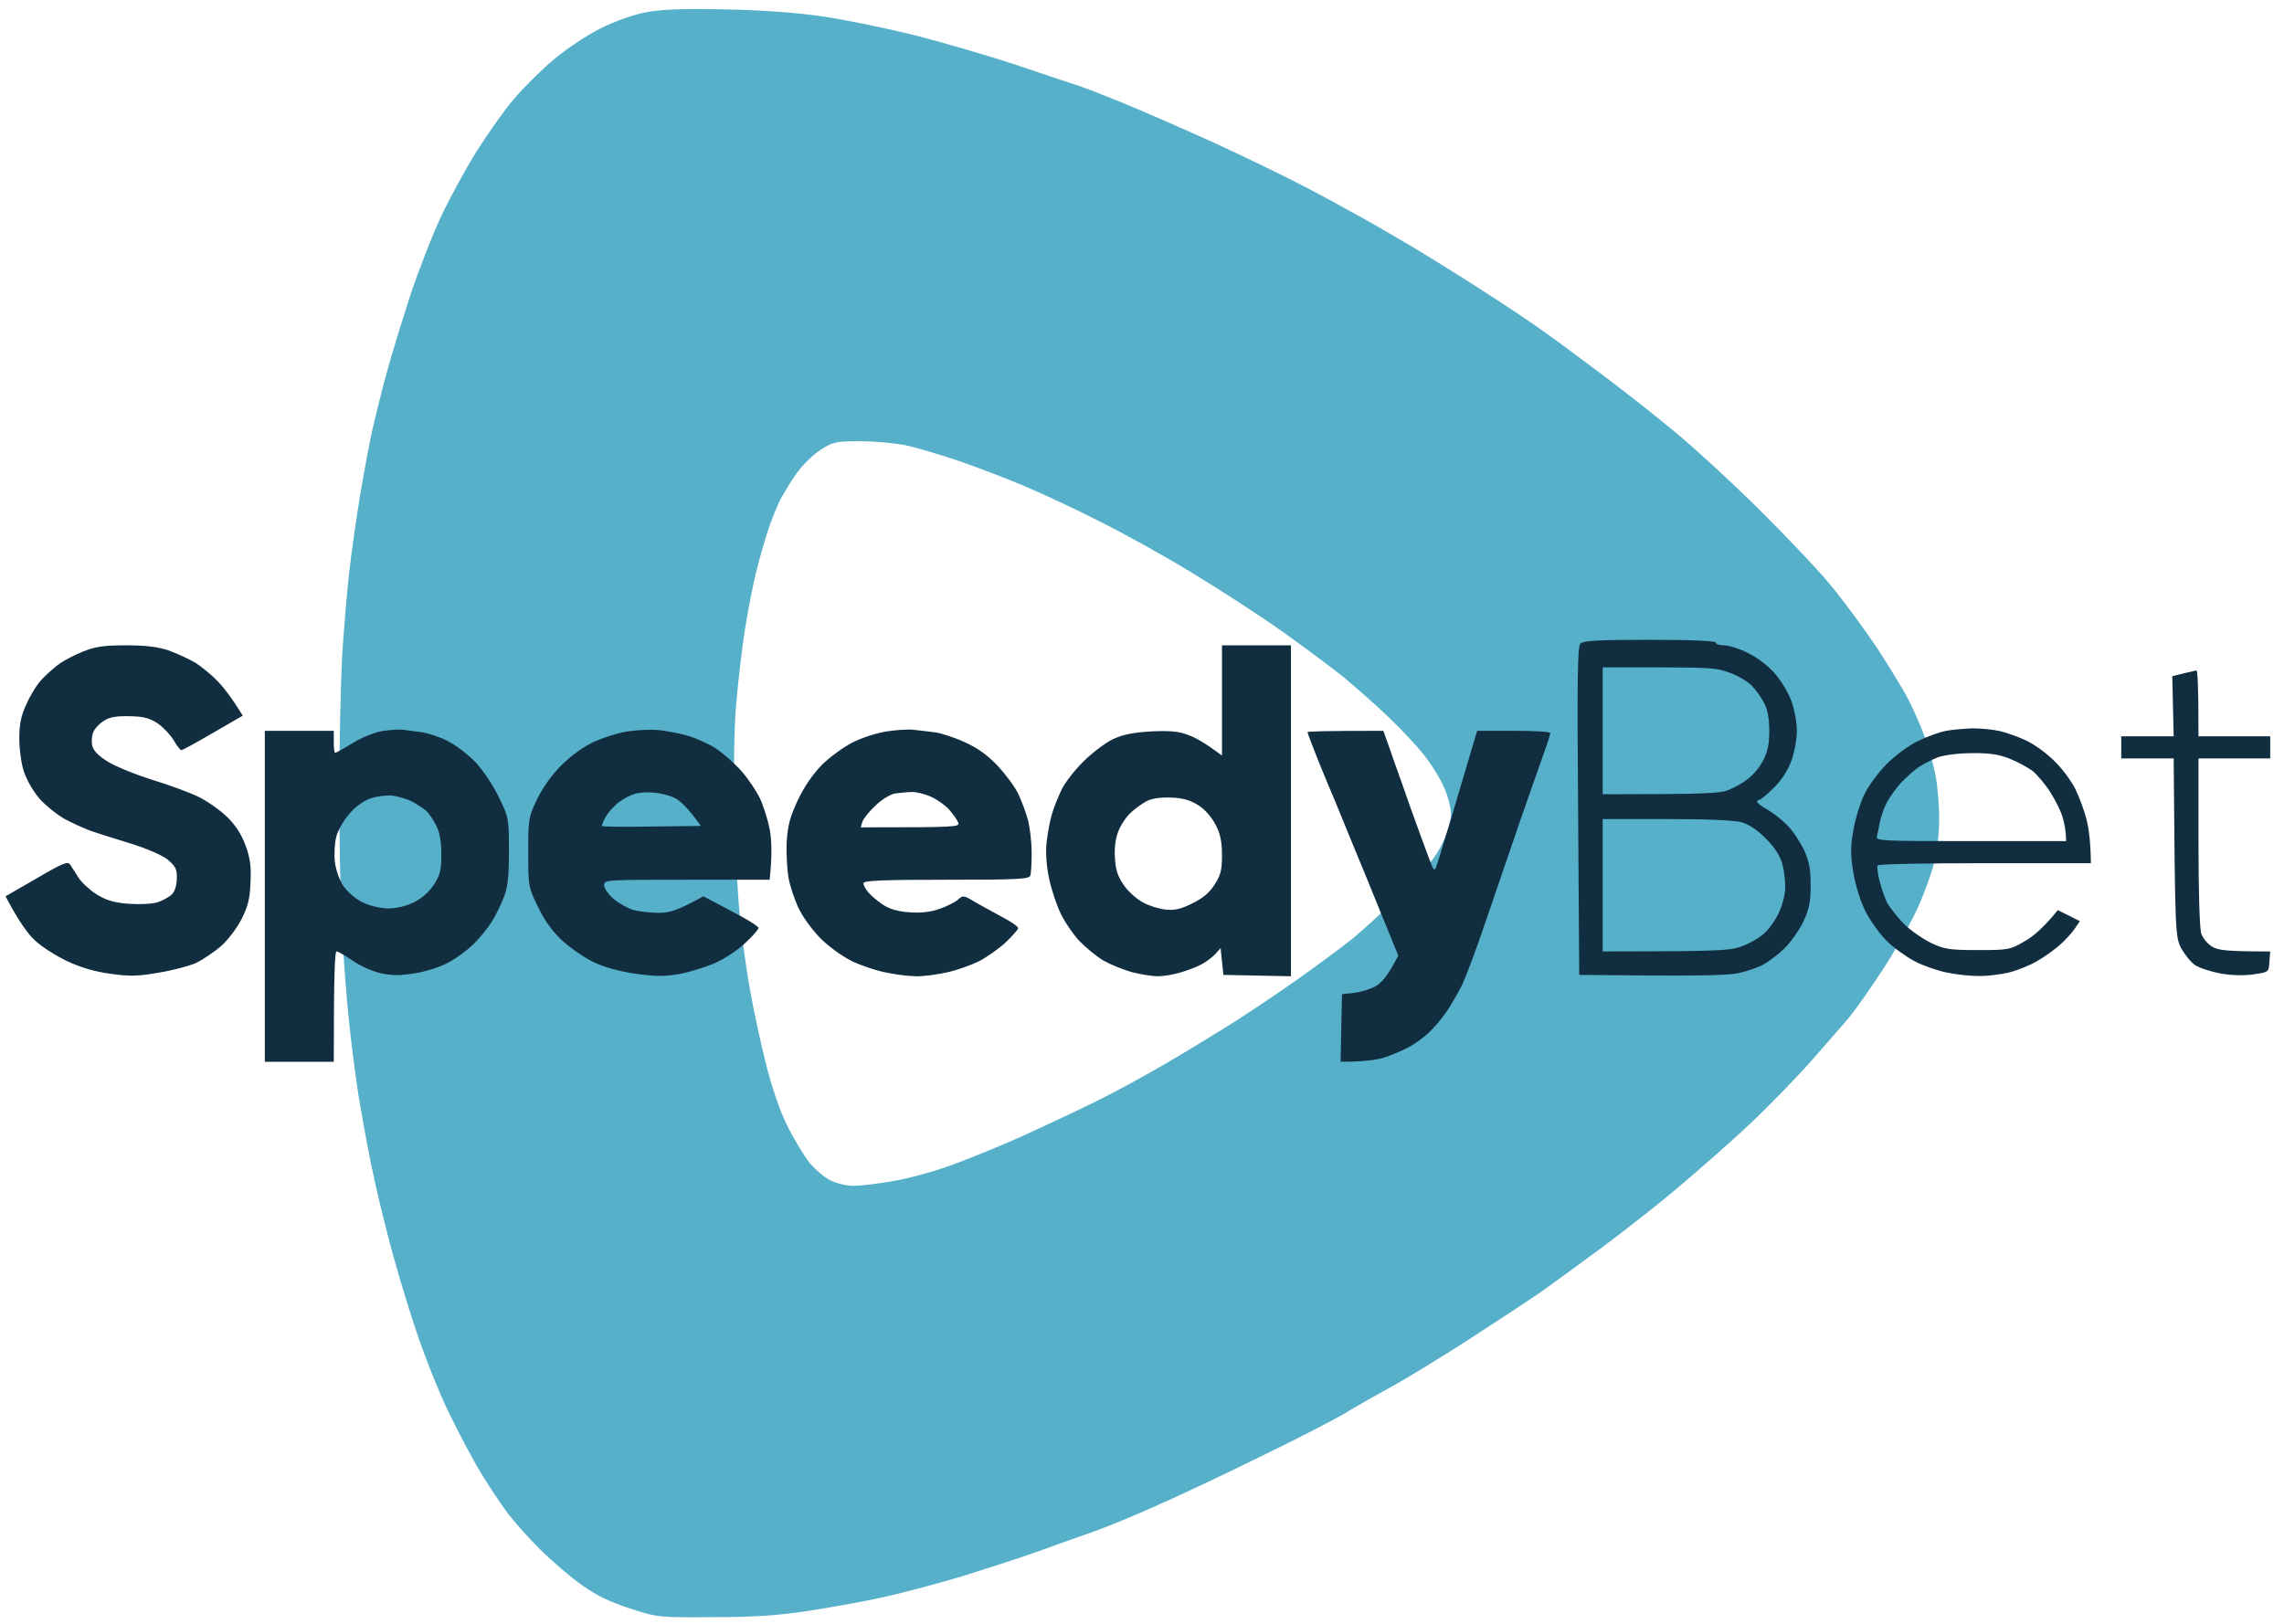
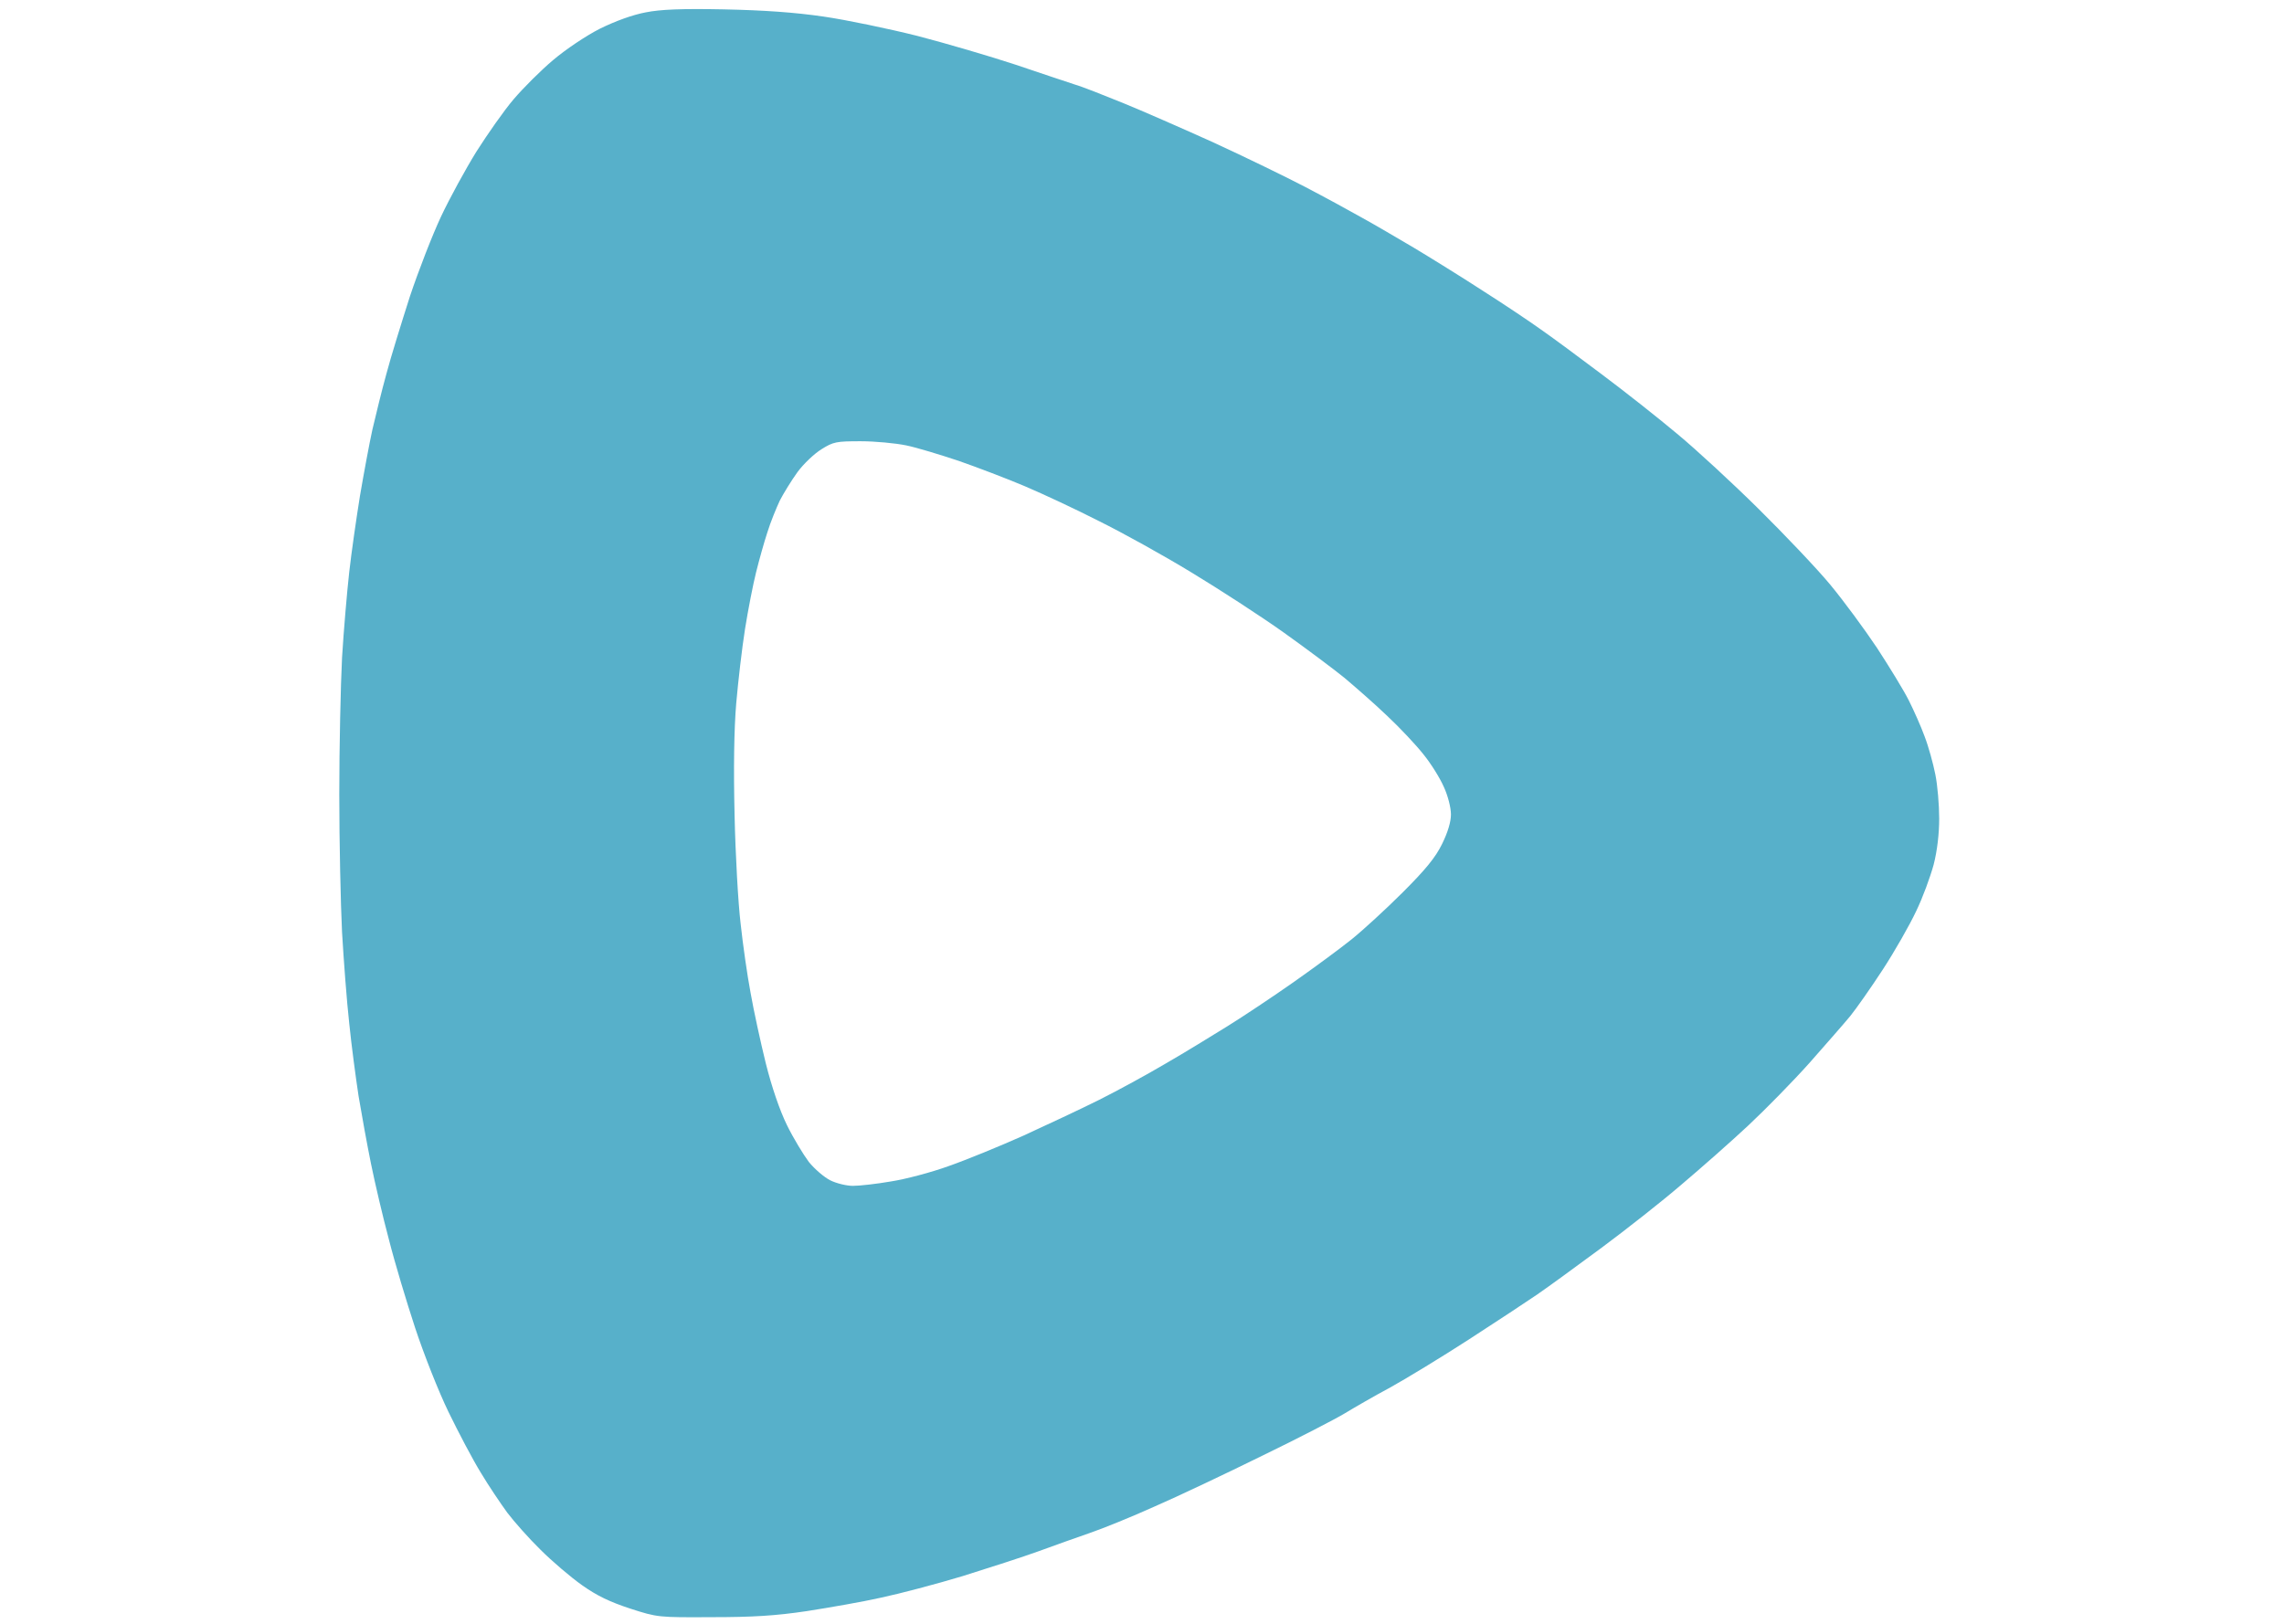
<svg xmlns="http://www.w3.org/2000/svg" viewBox="0 0 828 589" width="828" height="589">
  <title>SpeedyCasino (1)</title>
  <style>.s0 { fill: #57b0ca }	.s1 { fill: #112d40 } </style>
  <g id="Mapp 2">
    <path id="Path 0" fill-rule="evenodd" class="s0" d="m262.5 3.4c14.5 0.3 25.7 1.1 36 2.6 8.3 1.2 23.6 4.4 34 7 10.4 2.7 26.4 7.4 35.5 10.4 9.1 3.1 18.8 6.3 21.5 7.2 2.8 0.8 10.6 3.9 17.5 6.7 6.9 2.8 21.7 9.3 33 14.4 11.3 5.2 26.1 12.4 33 16 6.9 3.6 16.1 8.6 20.5 11.1 4.4 2.4 12.9 7.4 19 11 6 3.6 17.3 10.6 25 15.6 7.7 4.9 17.1 11.2 21 14 3.9 2.7 13.8 10 22 16.2 8.3 6.2 20.6 15.9 27.5 21.7 6.9 5.7 20.2 18 29.6 27.3 9.4 9.3 21.1 21.6 25.9 27.4 4.8 5.8 12.4 16.1 17 23 4.5 6.9 9.7 15.4 11.5 19 1.8 3.6 4.4 9.4 5.7 13 1.4 3.6 3.1 9.8 3.9 13.8 0.8 3.9 1.4 11.1 1.4 16 0 5.5-0.7 11.6-2 16.7-1.2 4.4-4 12.1-6.4 17-2.3 4.9-7.7 14.4-12 21-4.3 6.6-9.7 14.3-11.9 17-2.3 2.8-9 10.4-14.8 17-5.9 6.6-15.8 16.7-22.1 22.6-6.2 5.8-17.2 15.5-24.3 21.5-7.1 6.1-20.2 16.4-29.1 23-8.8 6.5-19.2 14.1-23 16.7-3.8 2.6-15 10-24.9 16.4-9.9 6.4-22.7 14.2-28.5 17.4-5.8 3.1-13.2 7.4-16.5 9.4-3.3 2-16.8 9-30 15.4-13.2 6.5-30.7 14.8-39 18.4-8.2 3.7-18.8 8-23.5 9.6-4.7 1.6-13 4.6-18.5 6.6-5.5 2-17.9 6-27.5 9-9.6 2.9-22.9 6.4-29.5 7.8-6.6 1.5-18.7 3.6-27 4.9-11.4 1.7-19.7 2.2-34.5 2.2-19.3 0.1-19.6 0.1-29.5-3.1-7.3-2.4-12-4.6-17.5-8.5-4.1-2.9-10.9-8.7-15-12.8-4.2-4.1-9.6-10.2-12.1-13.5-2.4-3.3-6.8-9.8-9.6-14.5-2.9-4.7-8.1-14.6-11.7-22-3.6-7.4-9-21.1-12.1-30.5-3.1-9.4-7.4-23.7-9.5-32-2.2-8.2-5.1-20.6-6.5-27.5-1.4-6.9-3.4-17.9-4.5-24.5-1-6.6-2.6-18.5-3.4-26.5-0.9-8-2-22.8-2.6-33-0.5-10.2-1-32.7-1-50 0-17.3 0.5-39.6 1-49.5 0.6-9.9 1.8-23.8 2.6-31 0.8-7.2 2.6-19.6 3.9-27.7 1.4-8.2 3.4-19 4.5-24 1.2-5.1 3.4-14.2 5.1-20.3 1.6-6.1 5.5-18.6 8.5-28 3.1-9.3 8.2-22.4 11.3-29 3.1-6.6 8.9-17.2 12.8-23.5 4-6.3 10-14.9 13.5-19 3.5-4.1 9.9-10.5 14.3-14.2 4.6-3.9 11.9-8.8 17-11.4 5.7-2.8 11.8-5 16.5-5.9 5.5-1.1 13.1-1.4 28.5-1.1zm26.6 167.8c-2.1 2.9-5 7.6-6.4 10.3-1.3 2.8-3.4 7.9-4.5 11.5-1.2 3.6-3 10.1-4.1 14.5-1.1 4.4-2.9 13.6-4 20.5-1.1 6.9-2.5 19-3.2 27-0.8 9.4-1 23.7-0.6 40.5 0.3 14.3 1.3 32.1 2.2 39.5 0.8 7.4 2.4 18.7 3.6 25 1.1 6.3 3.6 17.8 5.5 25.5 2.2 8.8 5.1 17.2 7.7 22.5 2.3 4.7 5.9 10.6 7.9 13.3 2.1 2.6 5.6 5.6 7.8 6.7 2.2 1.1 5.9 2 8.2 2 2.4 0 8.6-0.7 13.8-1.6 5.2-0.8 14.7-3.3 21-5.6 6.3-2.2 18.5-7.2 27-11 8.5-3.9 20.9-9.7 27.5-13 6.6-3.3 17.4-9.2 24-13.1 6.6-3.8 16.7-10 22.5-13.6 5.8-3.6 16.6-10.8 24-16 7.4-5.2 16.9-12.2 21-15.5 4.1-3.3 12.5-11 18.6-17.1 8.3-8.3 11.8-12.6 14.2-17.5 2.1-4.3 3.2-8 3.2-10.7 0-2.4-1.1-6.8-2.6-10-1.4-3.2-4.7-8.5-7.4-11.8-2.6-3.3-8.5-9.6-13.2-14-4.6-4.4-11.6-10.5-15.4-13.7-3.8-3.1-13.7-10.5-22.1-16.5-8.3-5.9-23.4-15.7-33.5-21.8-10-6.1-25-14.4-33.3-18.5-8.2-4.2-20.4-9.9-27-12.7-6.6-2.8-17.4-6.9-24-9.2-6.6-2.2-15.1-4.8-19-5.6-3.9-0.8-11.3-1.5-16.5-1.5-8.8 0-9.9 0.2-14.2 2.9-2.6 1.6-6.5 5.3-8.7 8.3z" />
-     <path id="Path 1" fill-rule="evenodd" class="s1" d="m598.1 232c15.3 0 23.9 0.4 23.9 1 0 0.6 1.4 1 3 1 1.6 0 5.6 1.2 8.7 2.8 3.3 1.6 7.3 4.6 9.7 7.4 2.3 2.6 5 7.1 6 10 1.1 2.9 2 7.8 2 10.8 0 3-0.9 7.9-2 10.9-1.2 3.3-3.5 7-6.3 9.7-2.4 2.4-4.8 4.4-5.2 4.4-0.5 0-0.9 0.3-0.9 0.7 0 0.5 1.6 1.7 3.6 2.8 2 1.1 5.2 3.6 7.1 5.5 2 1.9 4.7 6 6.2 9 2 4.4 2.5 7 2.5 13 0 6.1-0.5 8.6-2.7 13.3-1.5 3.1-4.6 7.5-7 9.8-2.3 2.2-5.8 4.8-7.7 5.8-1.9 1-6 2.4-9 3-3.7 0.8-14.2 1.1-57.5 0.6l-0.4-59.4c-0.4-47.4-0.2-59.7 0.8-60.7 1.1-1.1 6.3-1.4 25.2-1.4zm-17.1 56c37.8 0 42.8-0.3 45.7-1.6 2.1-0.8 5.3-2.6 7-4 1.8-1.3 4.3-4.3 5.5-6.7 1.6-3.1 2.2-5.9 2.2-10.7 0-4.4-0.6-7.7-1.8-10-1-1.9-3-4.8-4.5-6.3-1.4-1.5-5-3.7-7.9-4.7-4.5-1.8-7.8-2-25.7-2h-20.5zm0 57c40.7 0 45.9-0.3 49.7-1.6 2.7-0.9 6.3-2.8 8.1-4.3 1.9-1.4 4.5-4.9 5.8-7.6 1.5-2.9 2.5-6.9 2.6-9.5 0-2.5-0.4-6.4-1.1-8.8-0.7-2.7-2.7-5.9-5.9-9.1-2.9-3-6.2-5.2-8.7-5.9-2.5-0.8-12.9-1.2-27.3-1.2h-23.2zm215.2-101.9c0.5-0.1 0.8 5.3 0.8 23.9h26v8h-26v30.3c0 17.8 0.4 31.4 1 33.2 0.5 1.6 2.3 3.8 4 4.8 2.3 1.3 5.2 1.7 21 1.7l-0.3 3.7c-0.2 3.8-0.2 3.8-5.7 4.6-3.4 0.5-8 0.4-12-0.3-3.6-0.7-7.7-2-9.3-3.1-1.5-1-3.7-3.8-5-6.1-2.1-4.2-2.2-5.3-2.7-68.8h-19v-8h19l-0.5-21.8 4-1c2.2-0.5 4.3-1 4.7-1.1zm-650.2 21.5c1.4 0.2 4.4 0.6 6.8 0.9 2.3 0.3 6.6 1.7 9.5 3.2 2.8 1.4 7.4 4.9 10.1 7.7 2.7 2.9 6.4 8.4 8.4 12.6 3.6 7.3 3.7 7.8 3.7 19.5 0 9.5-0.4 13.1-1.9 17-1.1 2.8-3.1 6.8-4.5 9-1.4 2.2-4.3 5.8-6.6 8-2.3 2.2-6.3 5.2-9.1 6.6-2.7 1.5-8 3.2-11.9 3.8-5.4 0.9-8.3 0.9-12.5 0-3-0.7-7.6-2.7-10.2-4.6-2.7-1.8-5.2-3.3-5.8-3.3-0.6 0-1 7.3-1 40h-25v-120h25v4c0 2.2 0.2 4 0.5 4 0.3 0 3.1-1.6 6.3-3.5 3.1-2 7.9-3.9 10.7-4.4 2.8-0.4 6.1-0.7 7.5-0.5zm-19.5 30.7c-2 2.3-4.1 6-4.6 8.2-0.6 2.2-0.8 6.3-0.5 9 0.3 2.8 1.7 6.7 3.1 8.8 1.4 2 4.4 4.7 6.8 5.8 2.5 1.3 6.2 2.2 9.2 2.3 3.2 0 6.6-0.8 9.5-2.2 2.9-1.4 5.5-3.7 7.3-6.4 2.3-3.6 2.7-5.4 2.7-11 0-4.7-0.6-8-1.9-10.5-1-2.1-2.7-4.5-3.7-5.4-1.1-0.9-3.4-2.4-5.1-3.3-1.8-0.9-5-1.8-7-2.1-2.1-0.2-5.7 0.2-8 1-2.7 1-5.6 3.1-7.8 5.8zm375-30.3l2.2 6.2c1.2 3.5 3.3 9.4 4.7 13.3 1.3 3.9 4.3 12.2 6.6 18.5 2.3 6.3 4.3 11.7 4.6 12 0.2 0.3 0.6 0.3 0.8 0 0.2-0.3 2.7-8.4 5.6-18 2.8-9.6 6.2-20.8 9.5-32h13.3c7.2 0 13.2 0.3 13.2 0.8 0 0.4-0.9 3.4-2.1 6.7-1.2 3.3-5 14.3-8.6 24.5-3.5 10.2-9.1 26.6-12.5 36.5-3.3 9.9-7.3 20.5-8.7 23.5-1.5 3-4.1 7.5-5.8 10-1.7 2.5-4.6 5.9-6.5 7.6-1.8 1.7-5.1 4.1-7.3 5.2-2.2 1.2-6.1 2.8-8.7 3.7-2.7 0.8-7.3 1.5-15.8 1.5l0.5-24.5 4.5-0.5c2.5-0.3 6-1.4 7.9-2.5 2-1.2 4.4-3.9 8-11l-11-27c-6.1-14.9-11.5-27.9-11.9-29-0.5-1.1-3-7.1-5.5-13.2-2.5-6.2-4.5-11.5-4.5-11.8 0-0.3 6.2-0.5 27.5-0.5zm-456-31c7.2 0 11.5 0.5 15.5 1.8 3 1.1 7.4 3.1 9.8 4.5 2.3 1.5 5.9 4.4 7.9 6.5 2 2 5 5.7 9.3 12.7l-10.7 6.2c-6 3.5-11.1 6.3-11.5 6.3-0.5 0-1.7-1.6-2.8-3.5-1.1-1.9-3.7-4.7-5.7-6.1-3-2-5.1-2.6-10.3-2.7-4.6-0.1-7.3 0.3-9.2 1.6-1.6 0.9-3.3 2.7-3.9 4-0.6 1.2-0.8 3.4-0.5 5 0.4 1.8 2.2 3.7 5.4 5.7 2.6 1.7 9.9 4.7 16.2 6.7 6.3 1.9 14.1 4.8 17.3 6.4 3.1 1.6 7.7 4.8 10.1 7.2 2.9 2.8 5.1 6.2 6.6 10.2 1.7 4.7 2.1 7.6 1.8 13.5-0.2 5.9-0.9 8.7-3.3 13.4-1.7 3.3-5 7.6-7.5 9.8-2.5 2.1-6.5 4.8-9 6-2.5 1.1-8.5 2.7-13.5 3.5-7.4 1.3-10.5 1.4-17.5 0.4-5.8-0.8-10.8-2.3-15.7-4.6-4-1.9-9.2-5.2-11.5-7.4-2.4-2.1-5.8-6.6-10.8-16.1l11.3-6.5c9.7-5.7 11.3-6.3 12.2-4.9 0.6 0.9 1.9 3 3 4.7 1.1 1.7 4 4.4 6.5 6 3.4 2.1 6.2 3 11.5 3.4 4 0.3 8.5 0.1 10.5-0.5 1.9-0.6 4.3-1.9 5.3-2.9 1.1-1.1 1.8-3.4 1.8-5.8 0.1-3.4-0.5-4.4-3.3-6.8-2-1.6-7.3-3.9-13.3-5.8-5.5-1.7-12-3.7-14.5-4.6-2.5-0.9-6.7-2.8-9.5-4.3-2.7-1.5-6.8-4.8-9-7.2-2.3-2.6-4.7-6.7-5.8-9.9-1-3-1.7-8.3-1.7-12.1 0-5.1 0.6-8.3 2.6-12.5 1.4-3.2 3.9-7.3 5.7-9.1 1.8-1.9 4.6-4.3 6.2-5.5 1.7-1.2 5.5-3.2 8.5-4.4 4.4-1.8 7.5-2.3 15.5-2.3zm397.5 0h25v120l-24.5-0.5-1-9.7-2 2.2c-1.1 1.2-3.4 2.9-5 3.7-1.6 0.9-5 2.2-7.5 2.9-2.5 0.8-6.2 1.4-8.2 1.4-2.1 0-6.4-0.7-9.5-1.5-3.2-0.9-7.8-2.8-10.3-4.2-2.5-1.5-6.4-4.7-8.8-7.2-2.3-2.5-5.4-7.1-6.8-10.1-1.4-3-3.3-8.6-4.1-12.5-0.9-4.4-1.3-9.2-0.9-13 0.4-3.3 1.2-8 2-10.5 0.7-2.5 2.4-6.5 3.6-9 1.3-2.5 4.8-7 7.9-10 3.1-3.1 7.9-6.7 10.6-8 3.8-1.7 7.2-2.4 14-2.8 6.9-0.3 10 0 13.5 1.4 2.5 0.9 6.2 3 12 7.4zm-33.3 60.9c-1.5 1.4-3.5 4.4-4.3 6.6-1 2.5-1.5 6.1-1.2 9.6 0.2 4.3 1 6.7 3.3 10 1.6 2.3 4.8 5.1 7 6.2 2.2 1.2 5.8 2.3 8 2.5 3 0.4 5.4-0.1 9.5-2.1 3.9-1.9 6.3-3.8 8.3-6.9 2.3-3.6 2.7-5.4 2.7-10.8 0-4.7-0.6-7.7-2.3-10.9-1.3-2.6-3.8-5.5-6.1-7-3-1.9-5.5-2.7-10-2.9-4.2-0.1-7 0.3-9.1 1.4-1.6 0.9-4.3 2.8-5.8 4.3zm-171.2-30.2c2.7 0.3 7.5 1.1 10.5 2 3 0.8 7.7 2.9 10.4 4.6 2.7 1.8 6.9 5.5 9.3 8.2 2.5 2.8 5.5 7.3 6.8 10 1.3 2.8 2.9 7.9 3.6 11.5 0.6 3.6 0.9 9.1-0.1 18h-30c-29.3 0-30 0-30 2 0 1.1 1.6 3.4 3.5 5 1.9 1.6 5.2 3.4 7.2 4 2.1 0.5 6.2 1 9 1 4 0 6.7-0.7 16.3-6l10 5.3c5.5 2.8 10 5.6 10 6.2-0.1 0.6-2.2 3-4.8 5.4-2.6 2.5-7.5 5.8-11 7.3-3.4 1.5-9.2 3.3-13 4-5.3 0.9-8.6 0.9-15.7-0.1-5.6-0.8-11.3-2.3-15-4.1-3.3-1.5-8.4-5-11.4-7.7-3.7-3.4-6.4-7-9-12.3-3.6-7.4-3.6-7.7-3.6-20 0-12.1 0.1-12.7 3.2-19.2 2.1-4.3 5.4-8.9 9-12.5 3.7-3.6 8.1-6.7 12-8.5 3.5-1.5 8.9-3.2 12-3.6 3.2-0.5 8-0.7 10.8-0.5zm-14 26.1c-1.7 1.2-3.8 3.5-4.8 5.2-0.9 1.6-1.6 3.2-1.5 3.5 0.2 0.3 8.3 0.4 18.1 0.2l17.8-0.2c-4.7-6.6-7.6-9.2-9.4-10.1-1.7-0.9-5.2-1.8-7.7-2-2.5-0.2-5.6 0-7 0.5-1.4 0.4-3.9 1.7-5.5 2.9zm106.5-26.2c1.9 0.2 5.4 0.6 7.7 0.9 2.4 0.3 7.3 1.9 11 3.6 4.7 2.1 8.4 4.8 12.1 8.7 2.9 3.2 6.3 7.7 7.4 10.2 1.2 2.5 2.8 6.8 3.5 9.5 0.7 2.8 1.3 8 1.3 11.8 0 3.7-0.2 7.4-0.5 8.2-0.4 1.3-4.7 1.5-30.5 1.5-23.3 0-30 0.3-30 1.3 0 0.6 0.8 2.1 1.8 3.3 0.9 1.1 3.3 3.1 5.2 4.4 2.4 1.6 5.5 2.5 9.5 2.8 4.1 0.3 7.6 0 11-1.2 2.7-0.9 5.8-2.5 6.8-3.4 1.8-1.6 2.1-1.6 6 0.8 2.3 1.3 6.8 3.8 10 5.5 3.1 1.6 5.7 3.4 5.8 4 0 0.6-2.1 2.9-4.6 5.3-2.5 2.3-6.8 5.3-9.5 6.7-2.8 1.4-7.8 3.2-11.3 4-3.4 0.8-8.5 1.5-11.2 1.5-2.8 0-7.9-0.6-11.5-1.4-3.6-0.7-9.1-2.6-12.4-4.2-3.2-1.6-8.2-5.2-11-8-2.8-2.8-6.3-7.5-7.8-10.5-1.5-3-3.3-8.1-3.9-11.4-0.6-3.3-0.9-9.4-0.7-13.5 0.4-5.9 1.3-9.1 4.1-15 2.3-4.9 5.4-9.3 8.8-12.8 3-2.9 8.1-6.6 11.4-8.2 3.3-1.6 8.7-3.3 12-3.8 3.3-0.5 7.6-0.8 9.5-0.6zm-13.4 27.3c-2.3 2.1-4.4 4.7-4.9 5.9l-0.7 2.2c34.7 0 36-0.1 35.4-1.7-0.4-1-1.9-3.1-3.3-4.7-1.4-1.6-4.4-3.7-6.6-4.7-2.2-1-5.4-1.8-7-1.7-1.6 0-4.3 0.3-5.9 0.5-1.6 0.2-4.8 2.1-7 4.2zm397.4-27.8c3 0 7.5 0.4 10 1 2.5 0.6 6.8 2.1 9.5 3.4 2.8 1.3 7.3 4.5 10 7.2 2.8 2.6 6.3 7.3 7.8 10.3 1.5 3 3.4 8.2 4.2 11.5 0.8 3.3 1.4 8.1 1.5 15.5h-38.3c-21.1 0-38.6 0.3-39 0.8-0.3 0.4 0 3 0.7 5.7 0.7 2.8 2 6.4 2.8 8 0.9 1.6 3.6 5 5.9 7.4 2.4 2.4 6.9 5.5 9.9 7 4.9 2.3 6.7 2.6 17 2.6 11.1 0 11.7-0.1 17-3.2 3-1.7 7-5 12-11.3l8 4-1.9 2.8c-1 1.5-3.4 4.1-5.2 5.7-1.9 1.7-5.6 4.4-8.4 6-2.7 1.6-7.5 3.5-10.5 4.2-3 0.7-8 1.3-11 1.2-3 0-8.2-0.6-11.5-1.3-3.3-0.7-8.5-2.5-11.5-4.1-3-1.6-7.6-4.9-10.1-7.4-2.5-2.5-5.9-7.3-7.6-10.6-1.8-3.6-3.6-9.2-4.4-14-1.1-6.6-1.1-9.3 0-15.5 0.7-4.1 2.5-10 4-13 1.4-3 5.1-8 8.1-11 3.2-3.2 8.1-6.8 11.5-8.4 3.3-1.6 7.8-3.2 10-3.6 2.2-0.4 6.5-0.8 9.5-0.9zm-19.5 14.1c-1.6 1.1-4.5 3.7-6.4 5.7-1.8 2-4.1 5.2-5.1 7.1-1 1.9-2.1 5.1-2.5 7-0.3 1.9-0.8 4.3-1.1 5.3-0.4 1.6 1.7 1.7 34.1 1.7h34.5c0-3.5-0.6-6.3-1.2-8.5-0.6-2.2-2.7-6.4-4.5-9.2-1.8-2.9-4.8-6.4-6.5-7.8-1.8-1.3-5.7-3.4-8.5-4.5-3.9-1.5-7.5-2-13.5-1.9-4.7 0-10 0.7-12.3 1.5-2.2 0.9-5.4 2.5-7 3.6z" />
  </g>
</svg>